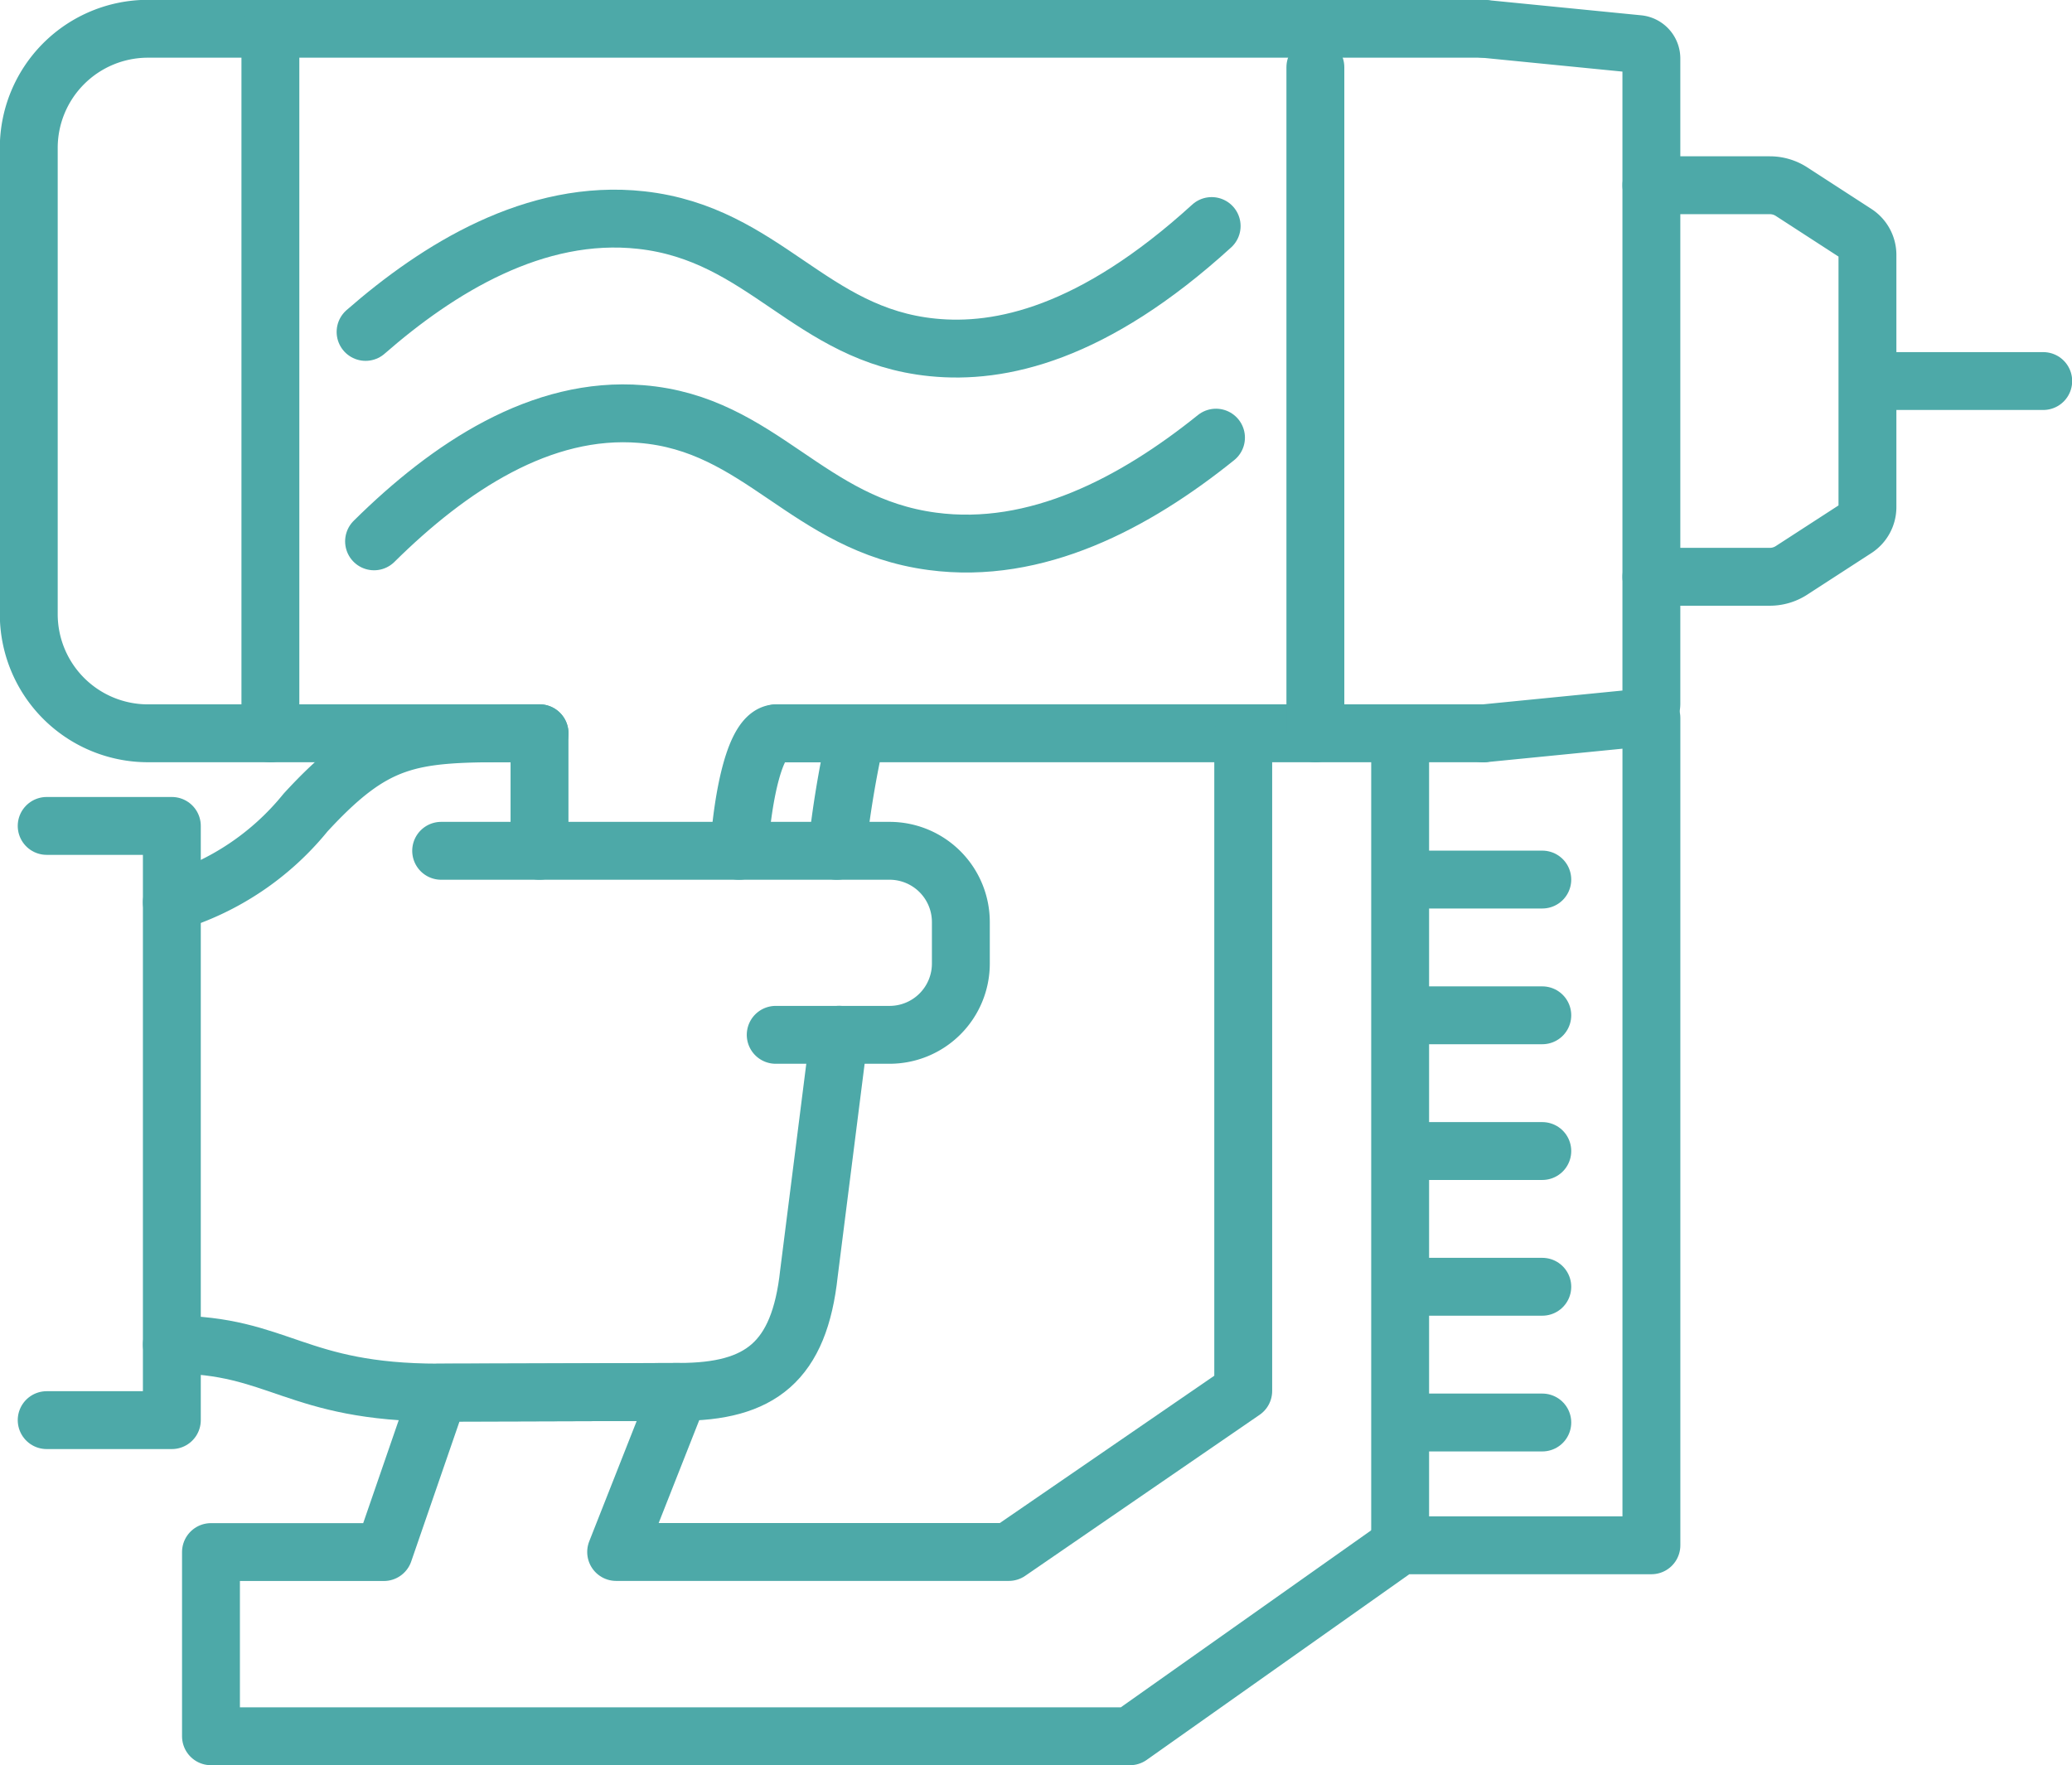
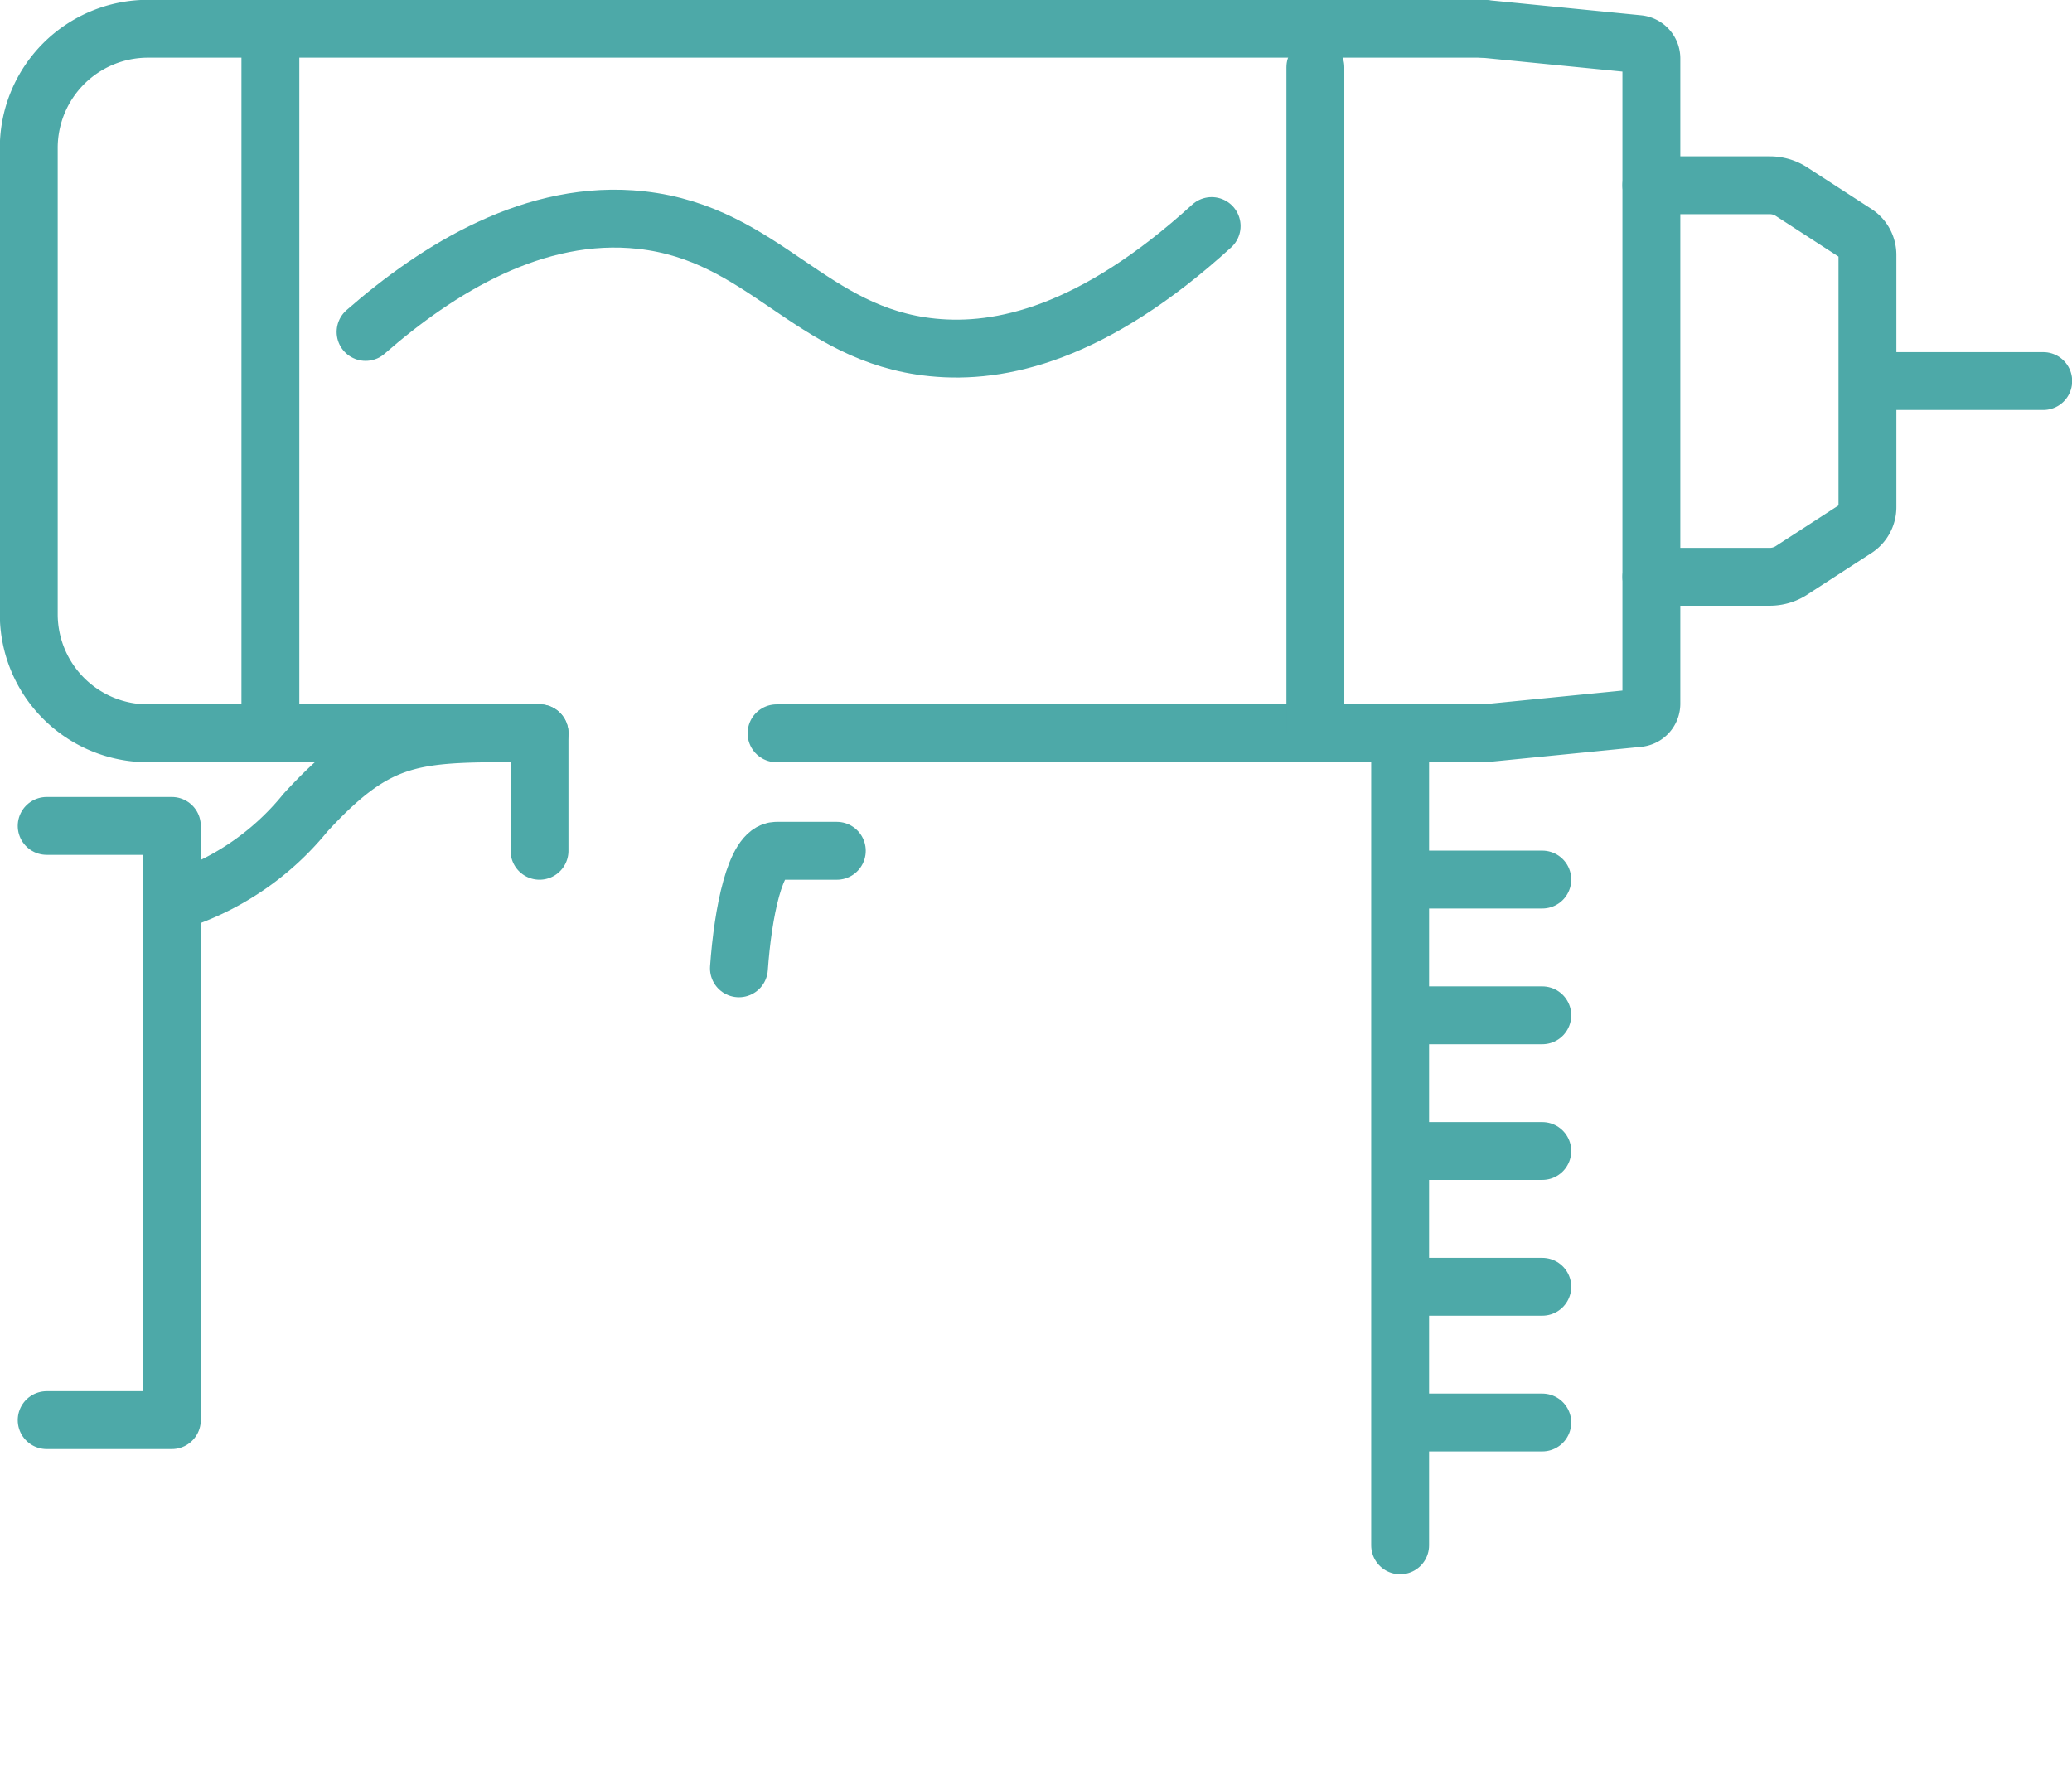
<svg xmlns="http://www.w3.org/2000/svg" id="char-10" width="71.595" height="61" viewBox="0 0 71.595 61">
  <defs>
    <clipPath id="clip-path">
      <rect id="Rectángulo_840" data-name="Rectángulo 840" width="71.595" height="61" fill="none" stroke="#4da9a8" stroke-width="2" />
    </clipPath>
  </defs>
  <g id="Grupo_1424" data-name="Grupo 1424" clip-path="url(#clip-path)">
-     <path id="Trazado_2736" data-name="Trazado 2736" d="M54.733,55.034a35.809,35.809,0,0,1,.674-4.061H52.651c-.738,0-1.164,2.131-1.3,4.061" transform="translate(-25.818 -25.63)" fill="none" stroke="#4da9a8" stroke-linecap="round" stroke-linejoin="round" stroke-width="2" />
+     <path id="Trazado_2736" data-name="Trazado 2736" d="M54.733,55.034H52.651c-.738,0-1.164,2.131-1.3,4.061" transform="translate(-25.818 -25.63)" fill="none" stroke="#4da9a8" stroke-linecap="round" stroke-linejoin="round" stroke-width="2" />
    <line id="Línea_76" data-name="Línea 76" x1="24.423" transform="translate(26.833 25.343)" fill="none" stroke="#4da9a8" stroke-linecap="round" stroke-linejoin="round" stroke-width="2" />
    <path id="Trazado_2737" data-name="Trazado 2737" d="M103.092,2l5.355.53a.5.5,0,0,1,.45.5V25.322a.5.5,0,0,1-.45.5l-5.355.53" transform="translate(-51.836 -1.006)" fill="none" stroke="#4da9a8" stroke-linecap="round" stroke-linejoin="round" stroke-width="2" />
    <path id="Trazado_2738" data-name="Trazado 2738" d="M19.648,30.409V26.349H6.118A4.118,4.118,0,0,1,2,22.231V6.118A4.118,4.118,0,0,1,6.118,2H52.262" transform="translate(-1.006 -1.006)" fill="none" stroke="#4da9a8" stroke-linecap="round" stroke-linejoin="round" stroke-width="2" />
    <path id="Trazado_2739" data-name="Trazado 2739" d="M114.769,12.877h4.093a1.378,1.378,0,0,1,.748.221l2.217,1.437a.894.894,0,0,1,.407.75V24a.894.894,0,0,1-.407.75l-2.217,1.437a1.374,1.374,0,0,1-.748.222h-4.093" transform="translate(-57.707 -6.475)" fill="none" stroke="#4da9a8" stroke-linecap="round" stroke-linejoin="round" stroke-width="2" />
    <line id="Línea_77" data-name="Línea 77" y2="23.019" transform="translate(45.451 2.324)" fill="none" stroke="#4da9a8" stroke-linecap="round" stroke-linejoin="round" stroke-width="2" />
    <line id="Línea_78" data-name="Línea 78" x1="4.607" transform="translate(48.685 30.398)" fill="none" stroke="#4da9a8" stroke-linecap="round" stroke-linejoin="round" stroke-width="2" />
    <line id="Línea_79" data-name="Línea 79" x1="4.607" transform="translate(48.685 35.089)" fill="none" stroke="#4da9a8" stroke-linecap="round" stroke-linejoin="round" stroke-width="2" />
    <line id="Línea_80" data-name="Línea 80" x1="4.607" transform="translate(48.685 39.78)" fill="none" stroke="#4da9a8" stroke-linecap="round" stroke-linejoin="round" stroke-width="2" />
    <line id="Línea_81" data-name="Línea 81" x1="4.607" transform="translate(48.685 44.471)" fill="none" stroke="#4da9a8" stroke-linecap="round" stroke-linejoin="round" stroke-width="2" />
    <line id="Línea_82" data-name="Línea 82" x1="4.607" transform="translate(48.685 49.162)" fill="none" stroke="#4da9a8" stroke-linecap="round" stroke-linejoin="round" stroke-width="2" />
    <line id="Línea_83" data-name="Línea 83" x2="5.894" transform="translate(64.707 13.169)" fill="none" stroke="#4da9a8" stroke-linecap="round" stroke-linejoin="round" stroke-width="2" />
    <path id="Trazado_2740" data-name="Trazado 2740" d="M11.943,56.813a9.461,9.461,0,0,0,4.619-3.1c2.38-2.587,3.587-2.742,6.986-2.742h1.1" transform="translate(-6.005 -25.63)" fill="none" stroke="#4da9a8" stroke-linecap="round" stroke-linejoin="round" stroke-width="2" />
-     <path id="Trazado_2741" data-name="Trazado 2741" d="M11.943,82.635c3.708,0,4.262,1.659,9.225,1.659,2.555,0,8.308-.024,8.308-.024,2.794,0,4.15-1.033,4.481-4.1L35,71.927" transform="translate(-6.005 -36.166)" fill="none" stroke="#4da9a8" stroke-linecap="round" stroke-linejoin="round" stroke-width="2" />
-     <path id="Trazado_2742" data-name="Trazado 2742" d="M30.661,59.14H46.155A2.463,2.463,0,0,1,48.618,61.6v1.431A2.463,2.463,0,0,1,46.155,65.5H42.221" transform="translate(-15.417 -29.736)" fill="none" stroke="#4da9a8" stroke-linecap="round" stroke-linejoin="round" stroke-width="2" />
    <path id="Trazado_2743" data-name="Trazado 2743" d="M3.244,57.411H7.569V77.947H3.244" transform="translate(-1.631 -28.867)" fill="none" stroke="#4da9a8" stroke-linecap="round" stroke-linejoin="round" stroke-width="2" />
    <line id="Línea_84" data-name="Línea 84" y1="28.064" transform="translate(48.38 25.343)" fill="none" stroke="#4da9a8" stroke-linecap="round" stroke-linejoin="round" stroke-width="2" />
-     <path id="Trazado_2744" data-name="Trazado 2744" d="M50.33,50.437V73.166l-8.1,5.565H28.662L30.843,73.2l-8.308.025-1.9,5.509H14.662V85.1H46.417l9.335-6.6h8.682V49.907" transform="translate(-7.372 -25.094)" fill="none" stroke="#4da9a8" stroke-linecap="round" stroke-linejoin="round" stroke-width="2" />
    <line id="Línea_85" data-name="Línea 85" y2="24.348" transform="translate(9.343 0.995)" fill="none" stroke="#4da9a8" stroke-linecap="round" stroke-linejoin="round" stroke-width="2" />
    <path id="Trazado_2745" data-name="Trazado 2745" d="M25.406,19.111c2.5-2.184,5.851-4.271,9.523-3.865,4.273.473,5.835,3.975,10.066,4.4,2.333.237,5.543-.455,9.646-4.194" transform="translate(-12.774 -7.64)" fill="none" stroke="#4da9a8" stroke-linecap="round" stroke-linejoin="round" stroke-width="2" />
-     <path id="Trazado_2746" data-name="Trazado 2746" d="M26,33.152c2.609-2.581,5.781-4.679,9.226-4.4,4.152.331,5.722,3.824,10.066,4.4,3.594.479,6.992-1.325,9.8-3.584" transform="translate(-13.075 -14.443)" fill="none" stroke="#4da9a8" stroke-linecap="round" stroke-linejoin="round" stroke-width="2" />
  </g>
</svg>